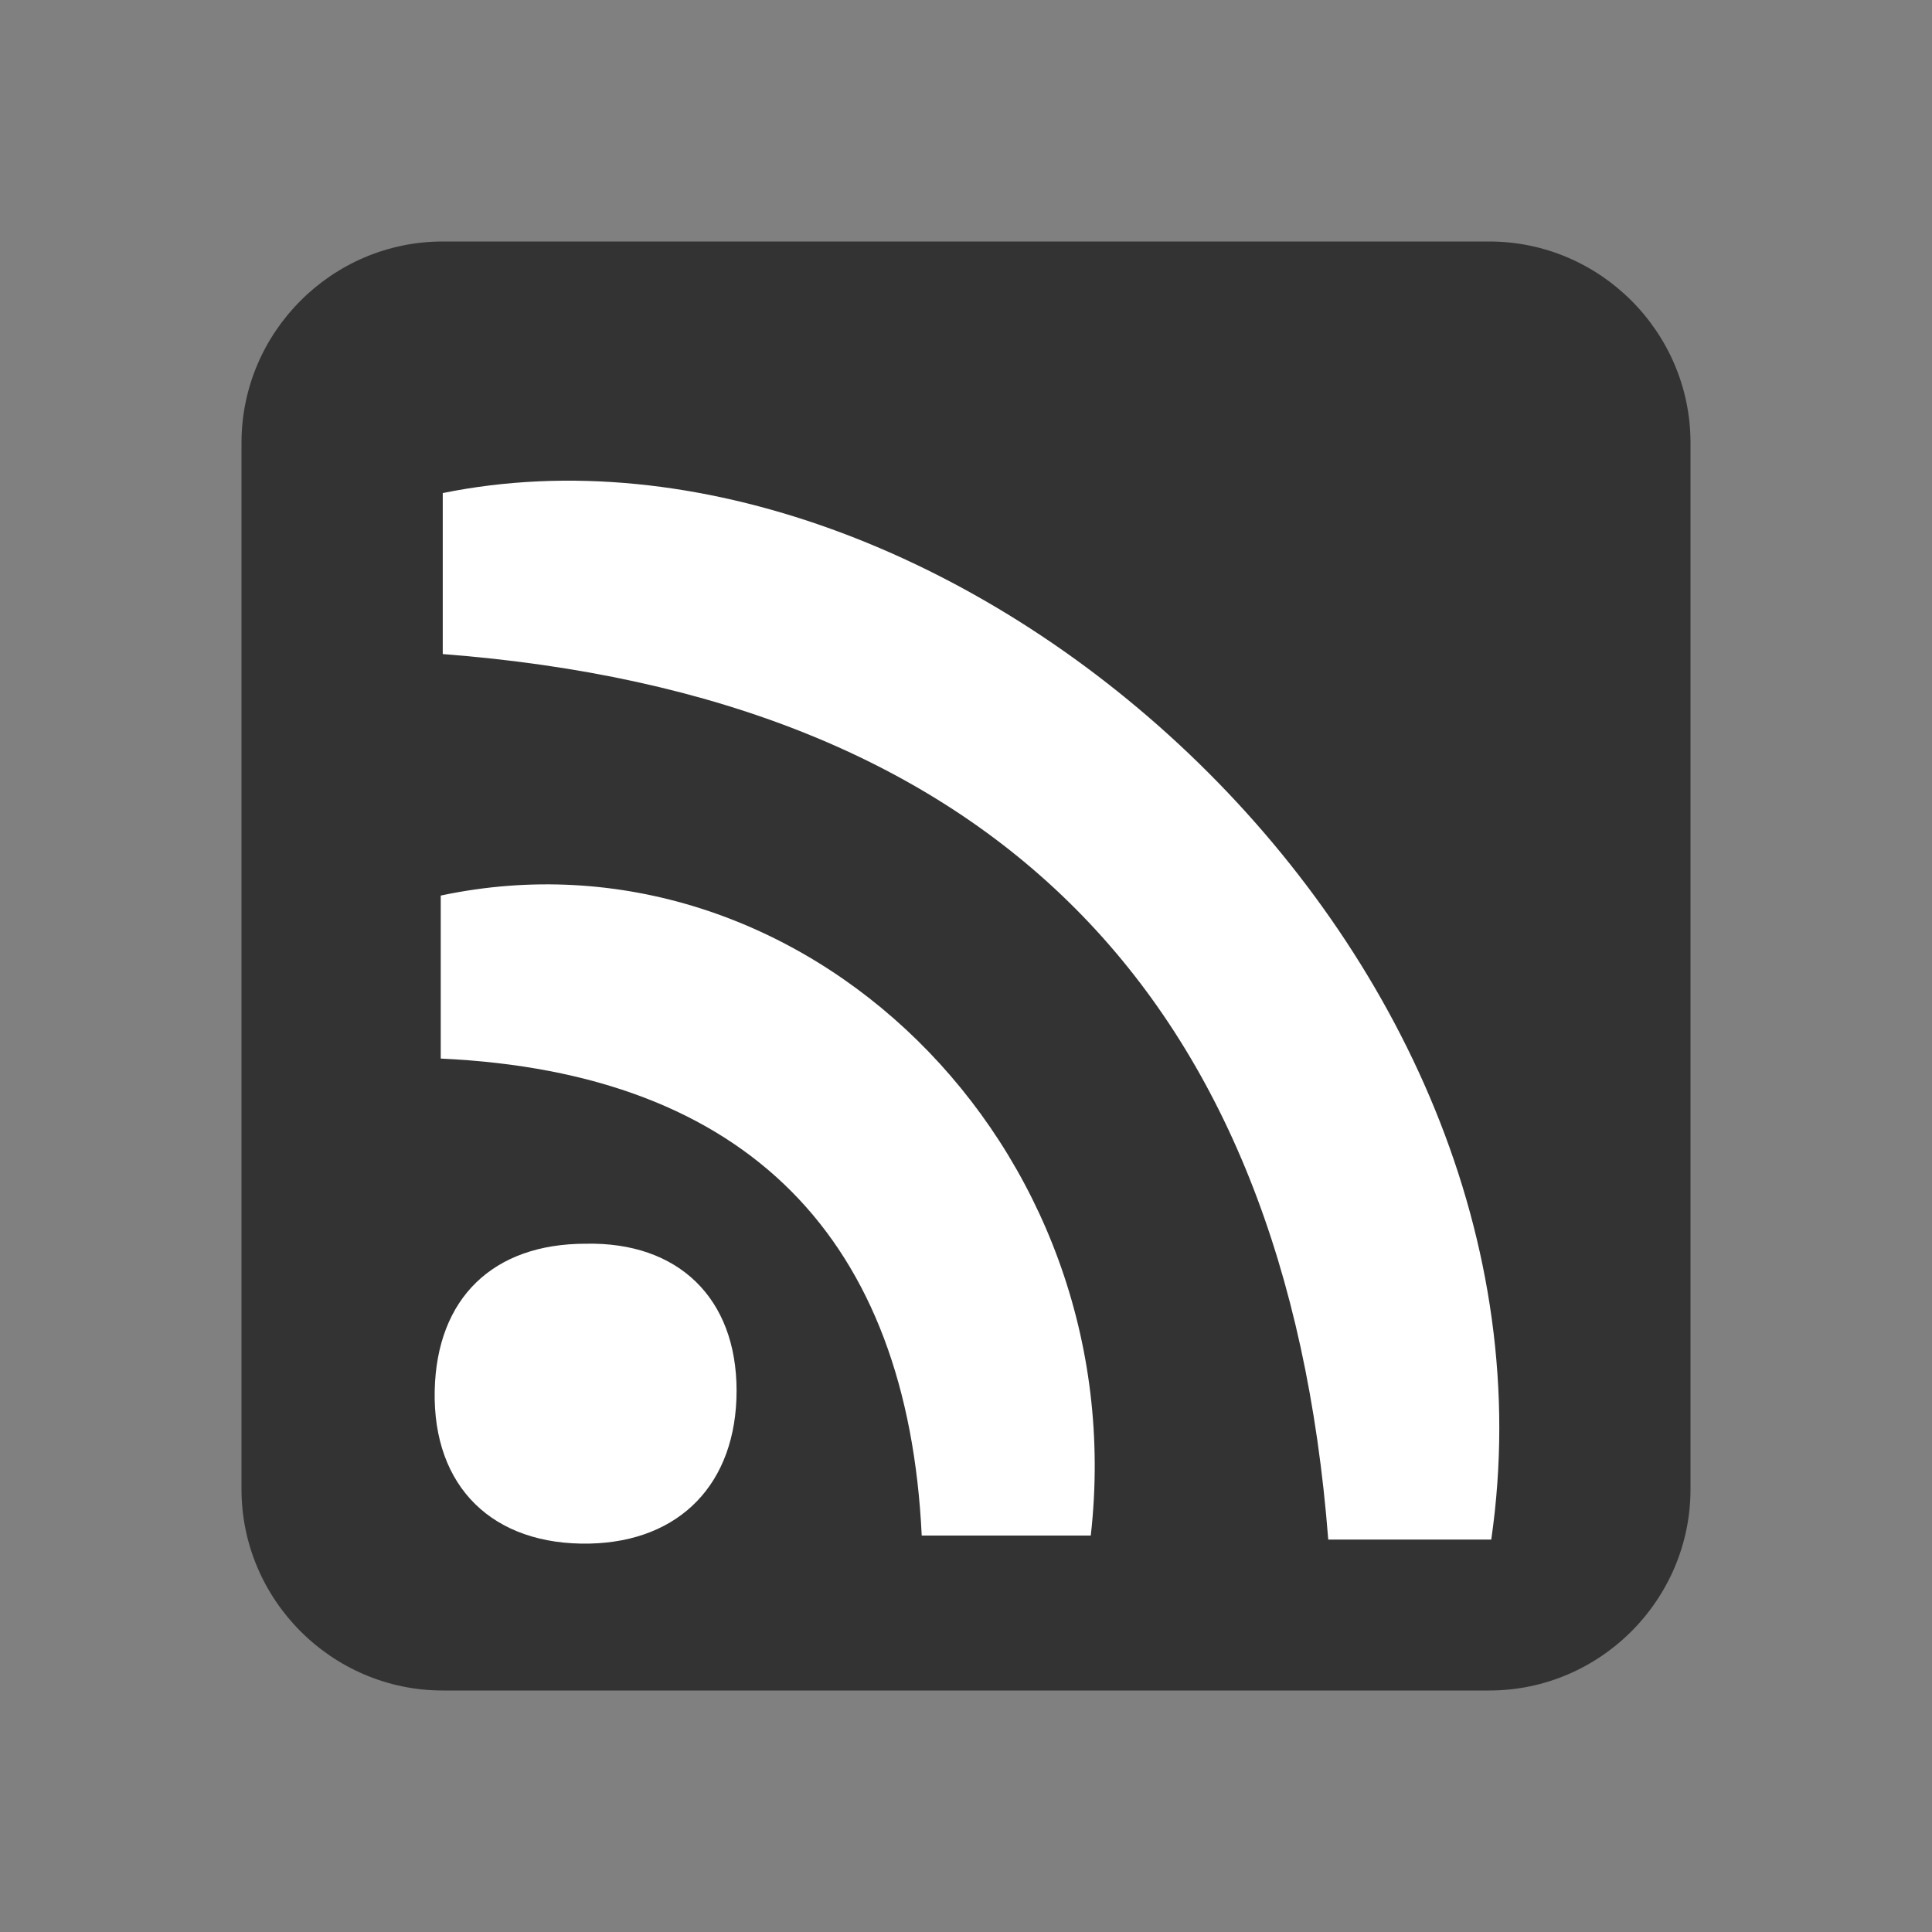
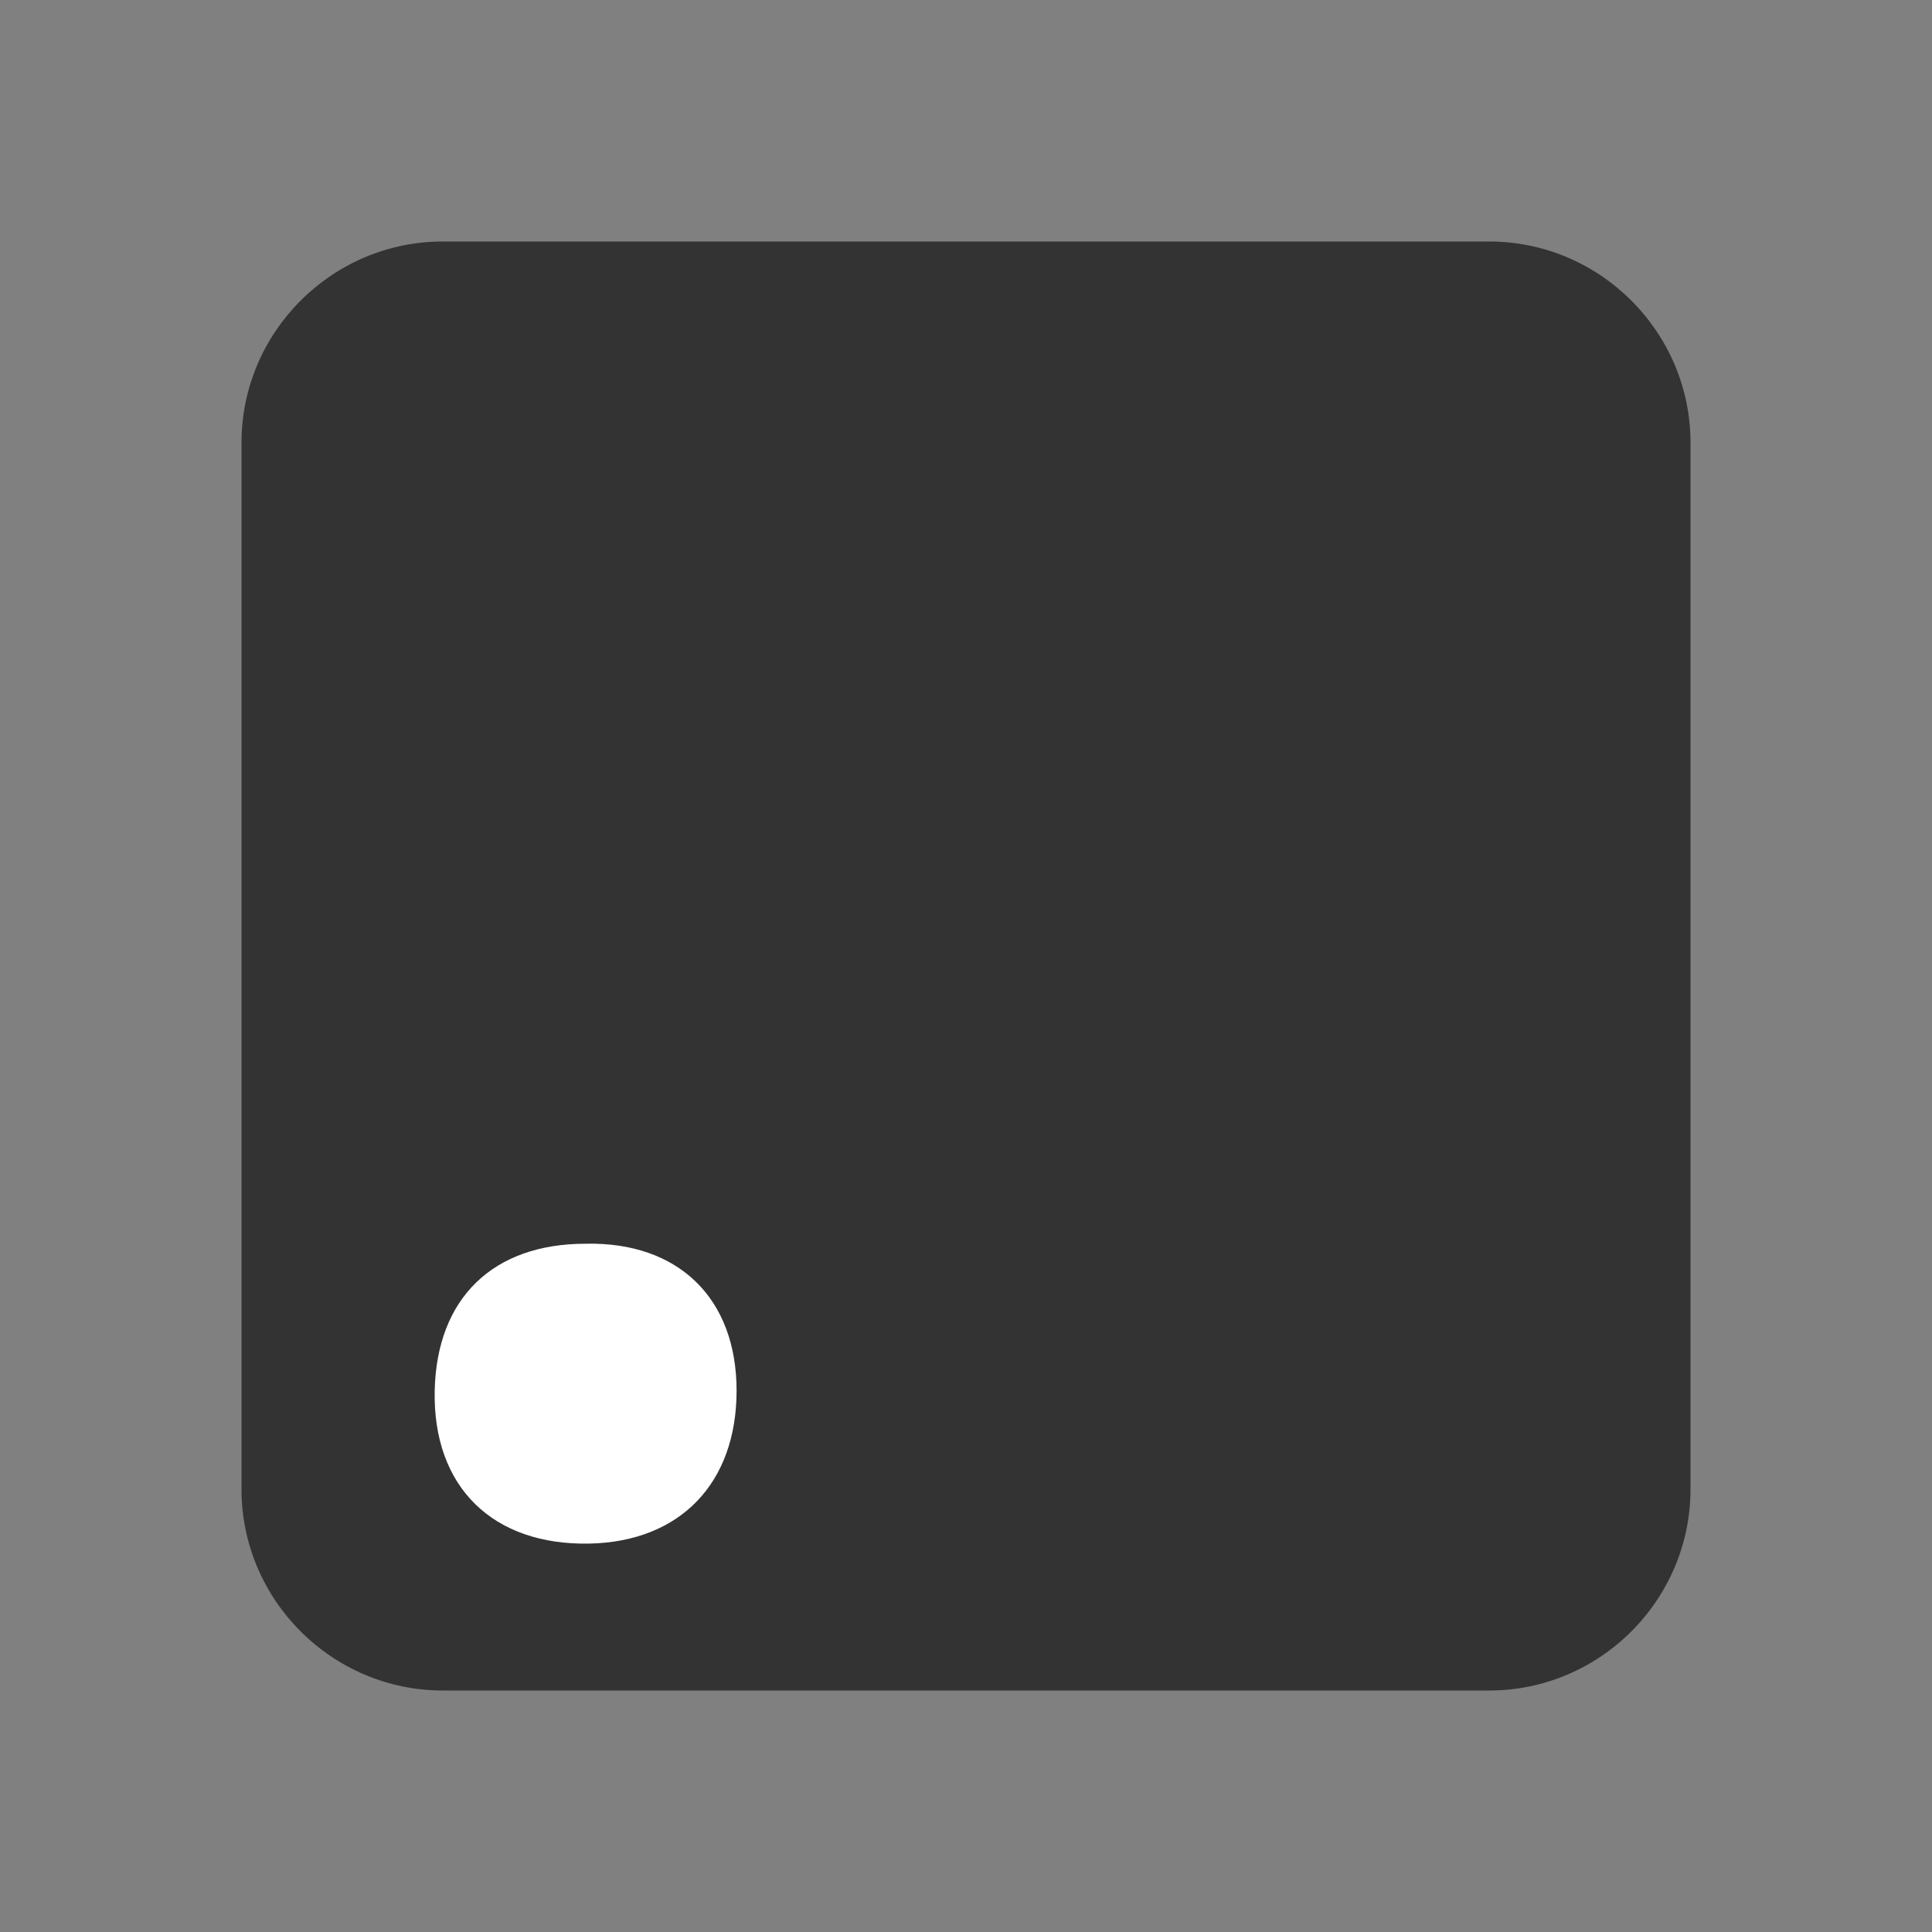
<svg xmlns="http://www.w3.org/2000/svg" version="1.1" id="Layer_1" x="0px" y="0px" viewBox="0 0 96 96" style="enable-background:new 0 0 96 96;" xml:space="preserve">
  <rect x="0" y="0" width="96" height="96" fill="#808080" stroke="none" />
  <style type="text/css">
	.st0{fill:#333333;}
	.st1{display:none;fill:#FFFFFF;}
	.st2{fill:#FFFFFF;}
</style>
  <path class="st0" d="M84,74c0,5.5-4.5,10-10,10H22c-5.5,0-10-4.5-10-10V22c0-5.5,4.5-10,10-10h52c5.5,0,10,4.5,10,10V74z" />
  <path class="st1" d="M68.7,50H62v26H52V50h-6v-8h6v-4.8c0-7,2.9-11.2,11.2-11.2H70v8h-4.6c-3.2,0-3.4,1.2-3.4,3.4V42h8L68.7,50z" />
-   <path class="st2" d="M74.1,76.5c-2.7,0-5.2,0-8.1,0c-2.1-27-16.7-41.9-44-44c0-2.9,0-5.5,0-8C47.1,19.4,78.4,46.8,74.1,76.5z" />
-   <path class="st2" d="M21.9,52.6c0-3.3,0-5.8,0-8.1c17.9-3.8,34.5,12.4,32.3,31.8c-2.5,0-5.1,0-8.4,0C45.1,61.6,37.2,53.3,21.9,52.6z  " />
  <path class="st2" d="M36.6,69.1c0,4.6-2.8,7.5-7.3,7.6c-4.8,0.1-7.8-2.8-7.7-7.6c0.1-4.6,2.9-7.3,7.5-7.3  C33.7,61.7,36.6,64.5,36.6,69.1z" />
</svg>